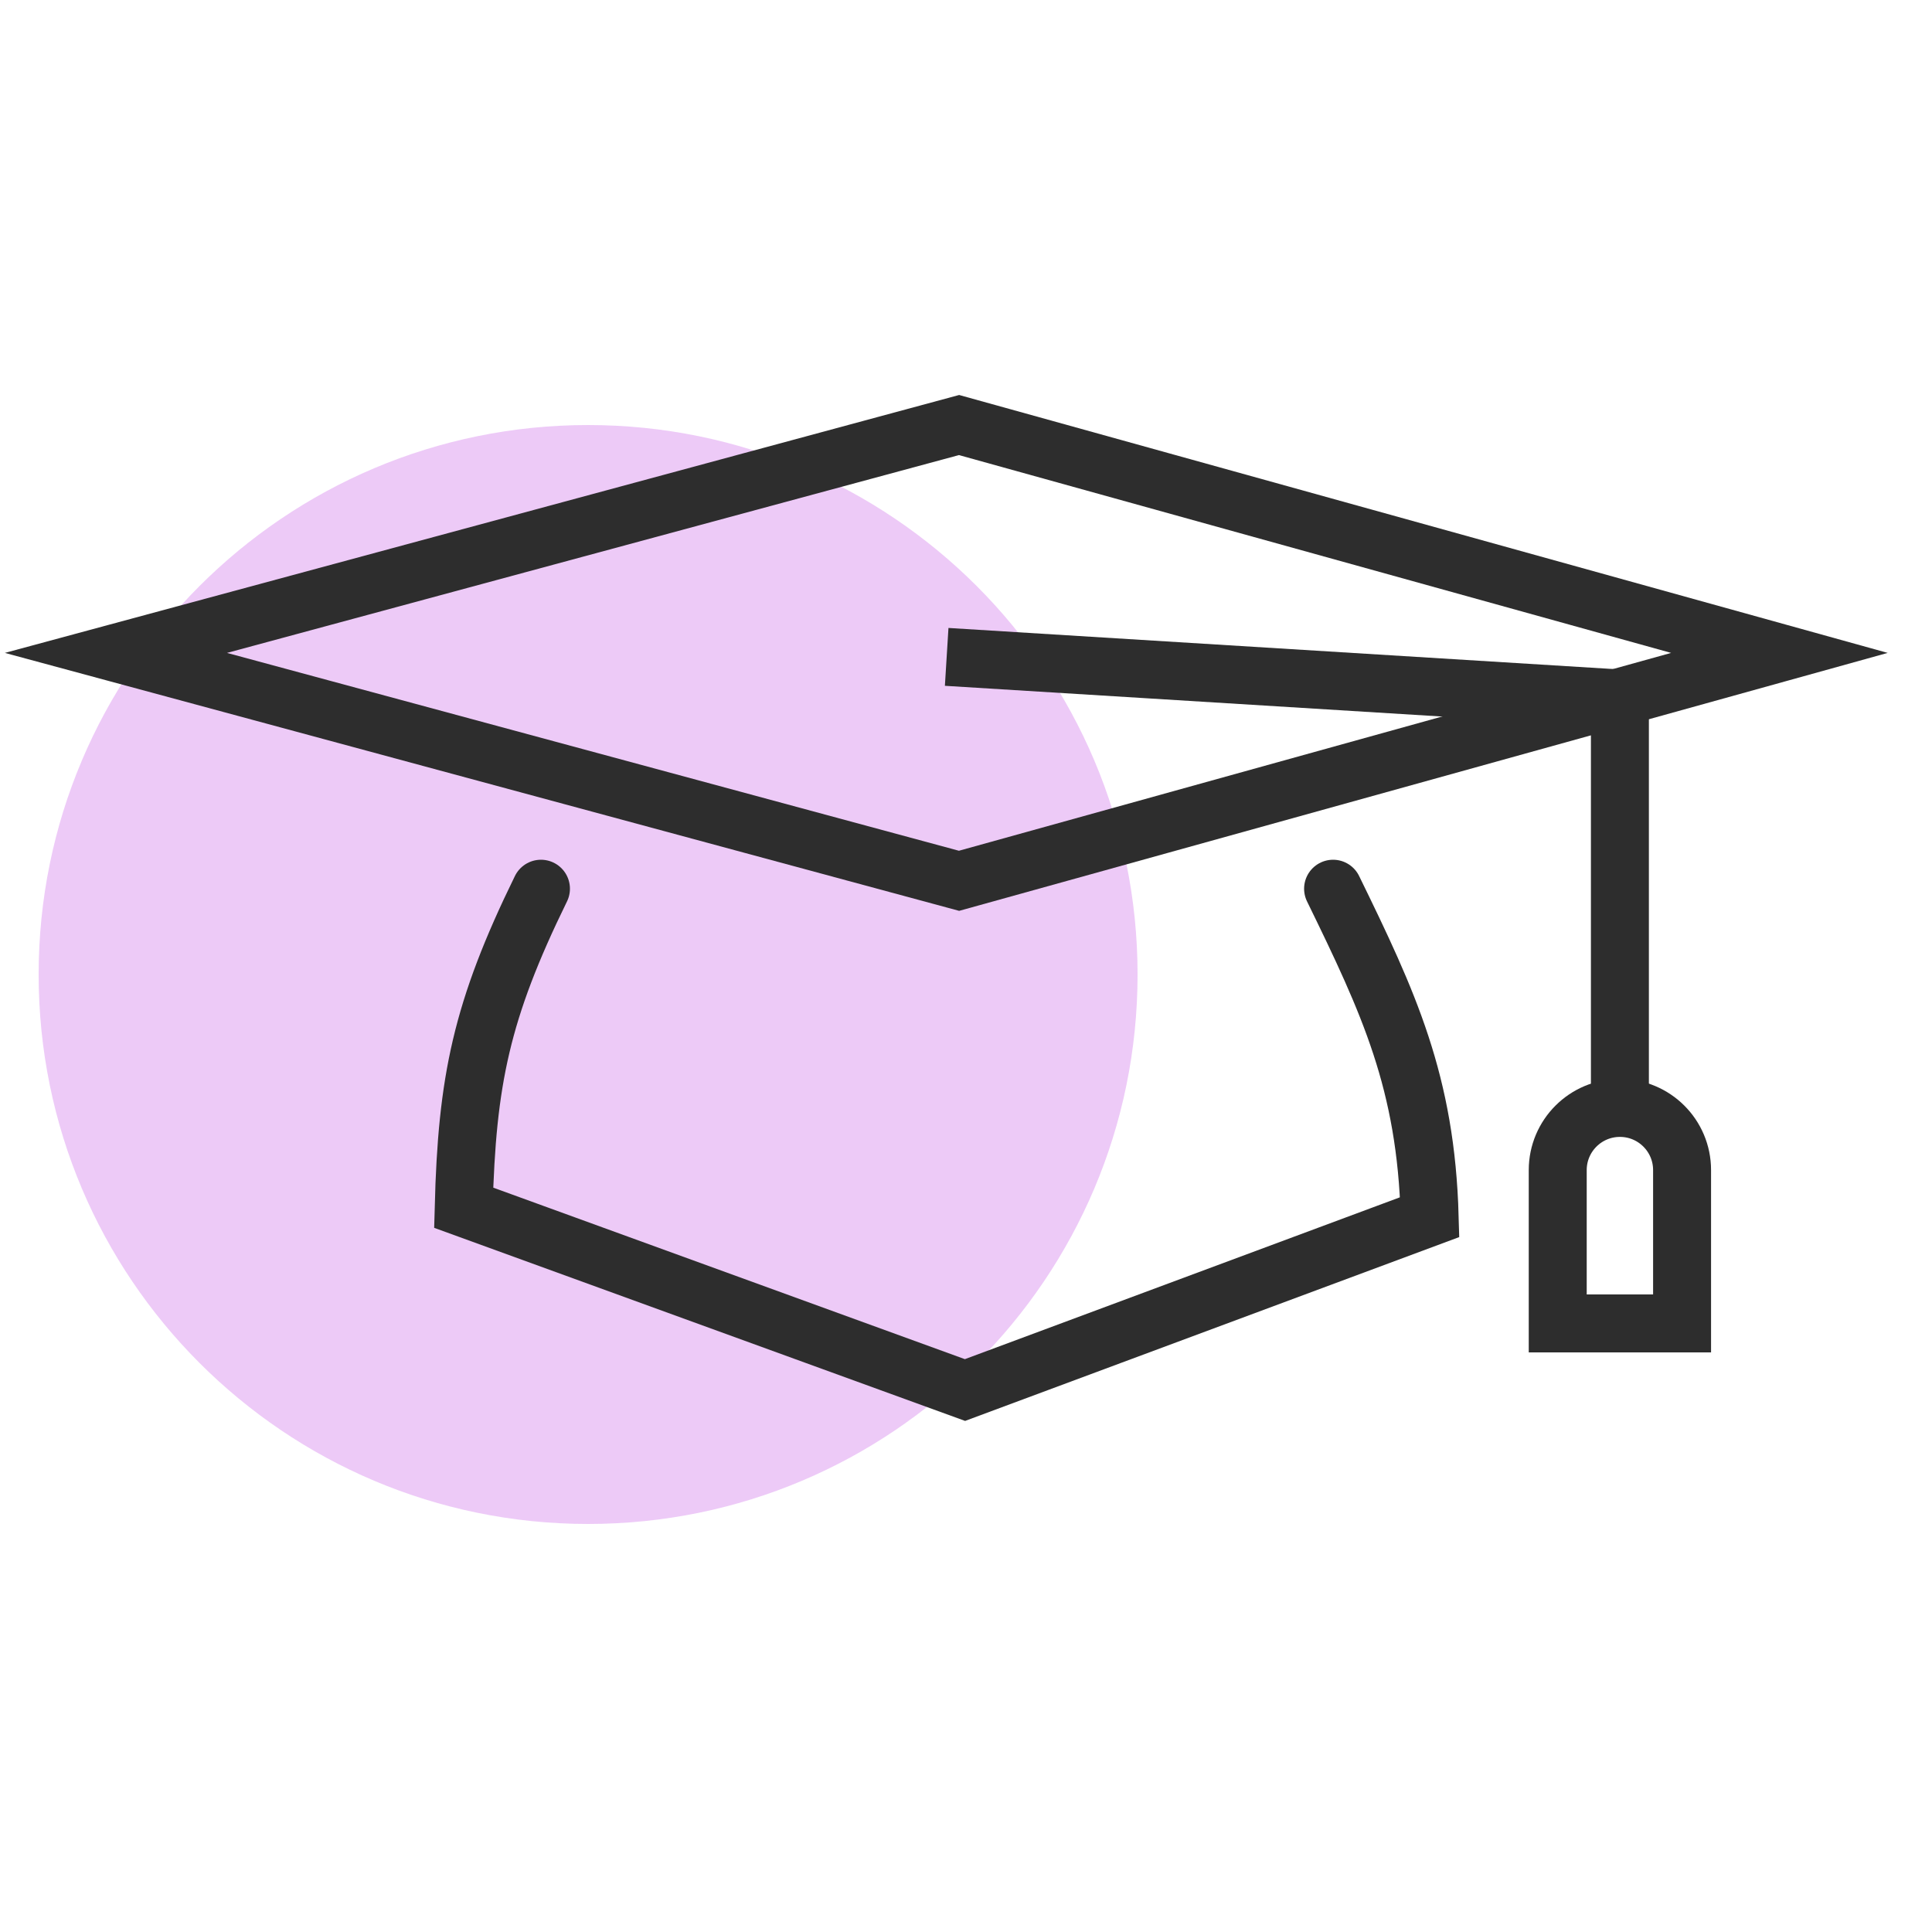
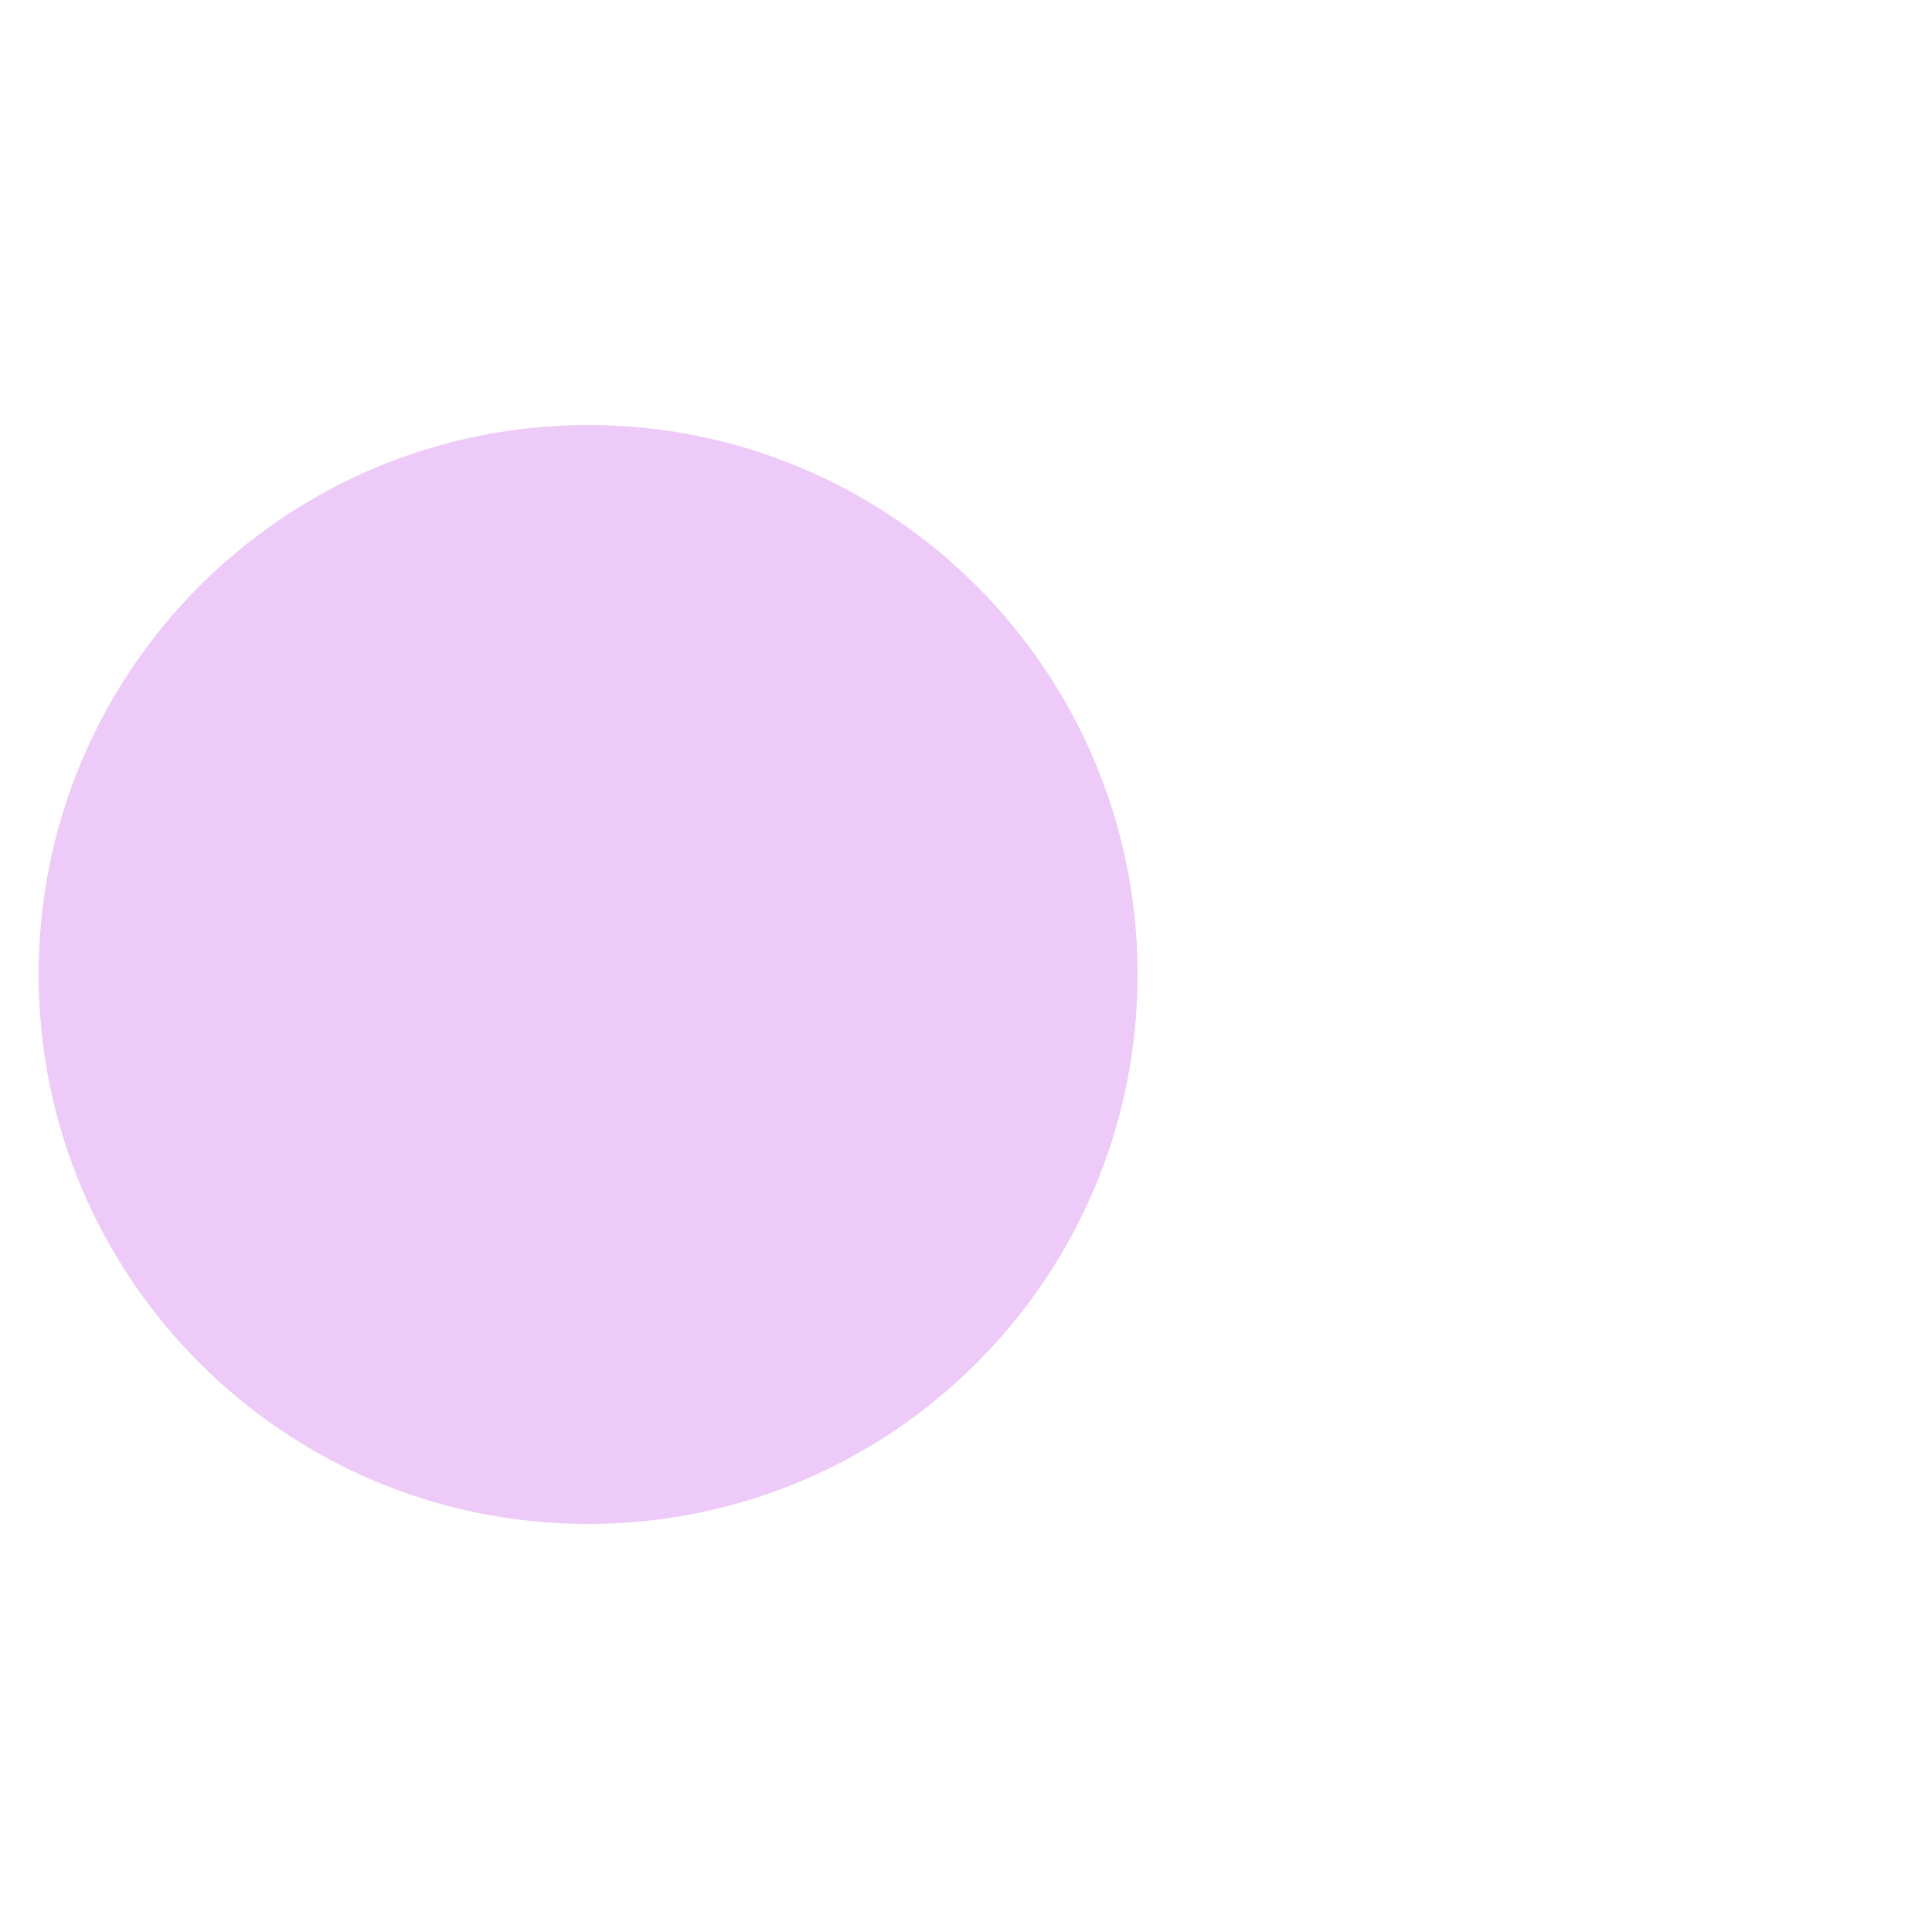
<svg xmlns="http://www.w3.org/2000/svg" width="50" height="50" viewBox="0 0 50 50" fill="none">
  <path opacity="0.3" d="M15.22 39.44C23.073 39.44 29.44 33.074 29.44 25.22C29.44 17.366 23.073 11 15.22 11C7.367 11 1 17.366 1 25.22C1 33.074 7.367 39.44 15.22 39.44Z" fill="#C14EE2" />
-   <path d="M14 23C12.455 26.154 12.085 27.968 12 31.256L24.974 35.974L37 31.5C36.904 28.009 35.941 25.951 34.5 23" stroke="#2D2D2D" stroke-width="1.5" stroke-linecap="round" />
-   <path d="M24.5 17L41.923 18.077V29.282" stroke="#2D2D2D" stroke-width="1.5" />
-   <path d="M24.82 11L3 16.897L24.82 22.795L46.051 16.897L24.82 11Z" stroke="#2D2D2D" stroke-width="1.5" />
-   <path d="M40.314 30.282C40.314 29.393 41.035 28.673 41.923 28.673C42.812 28.673 43.532 29.393 43.532 30.282V34.25H40.314V30.282Z" stroke="#2D2D2D" stroke-width="1.5" />
</svg>